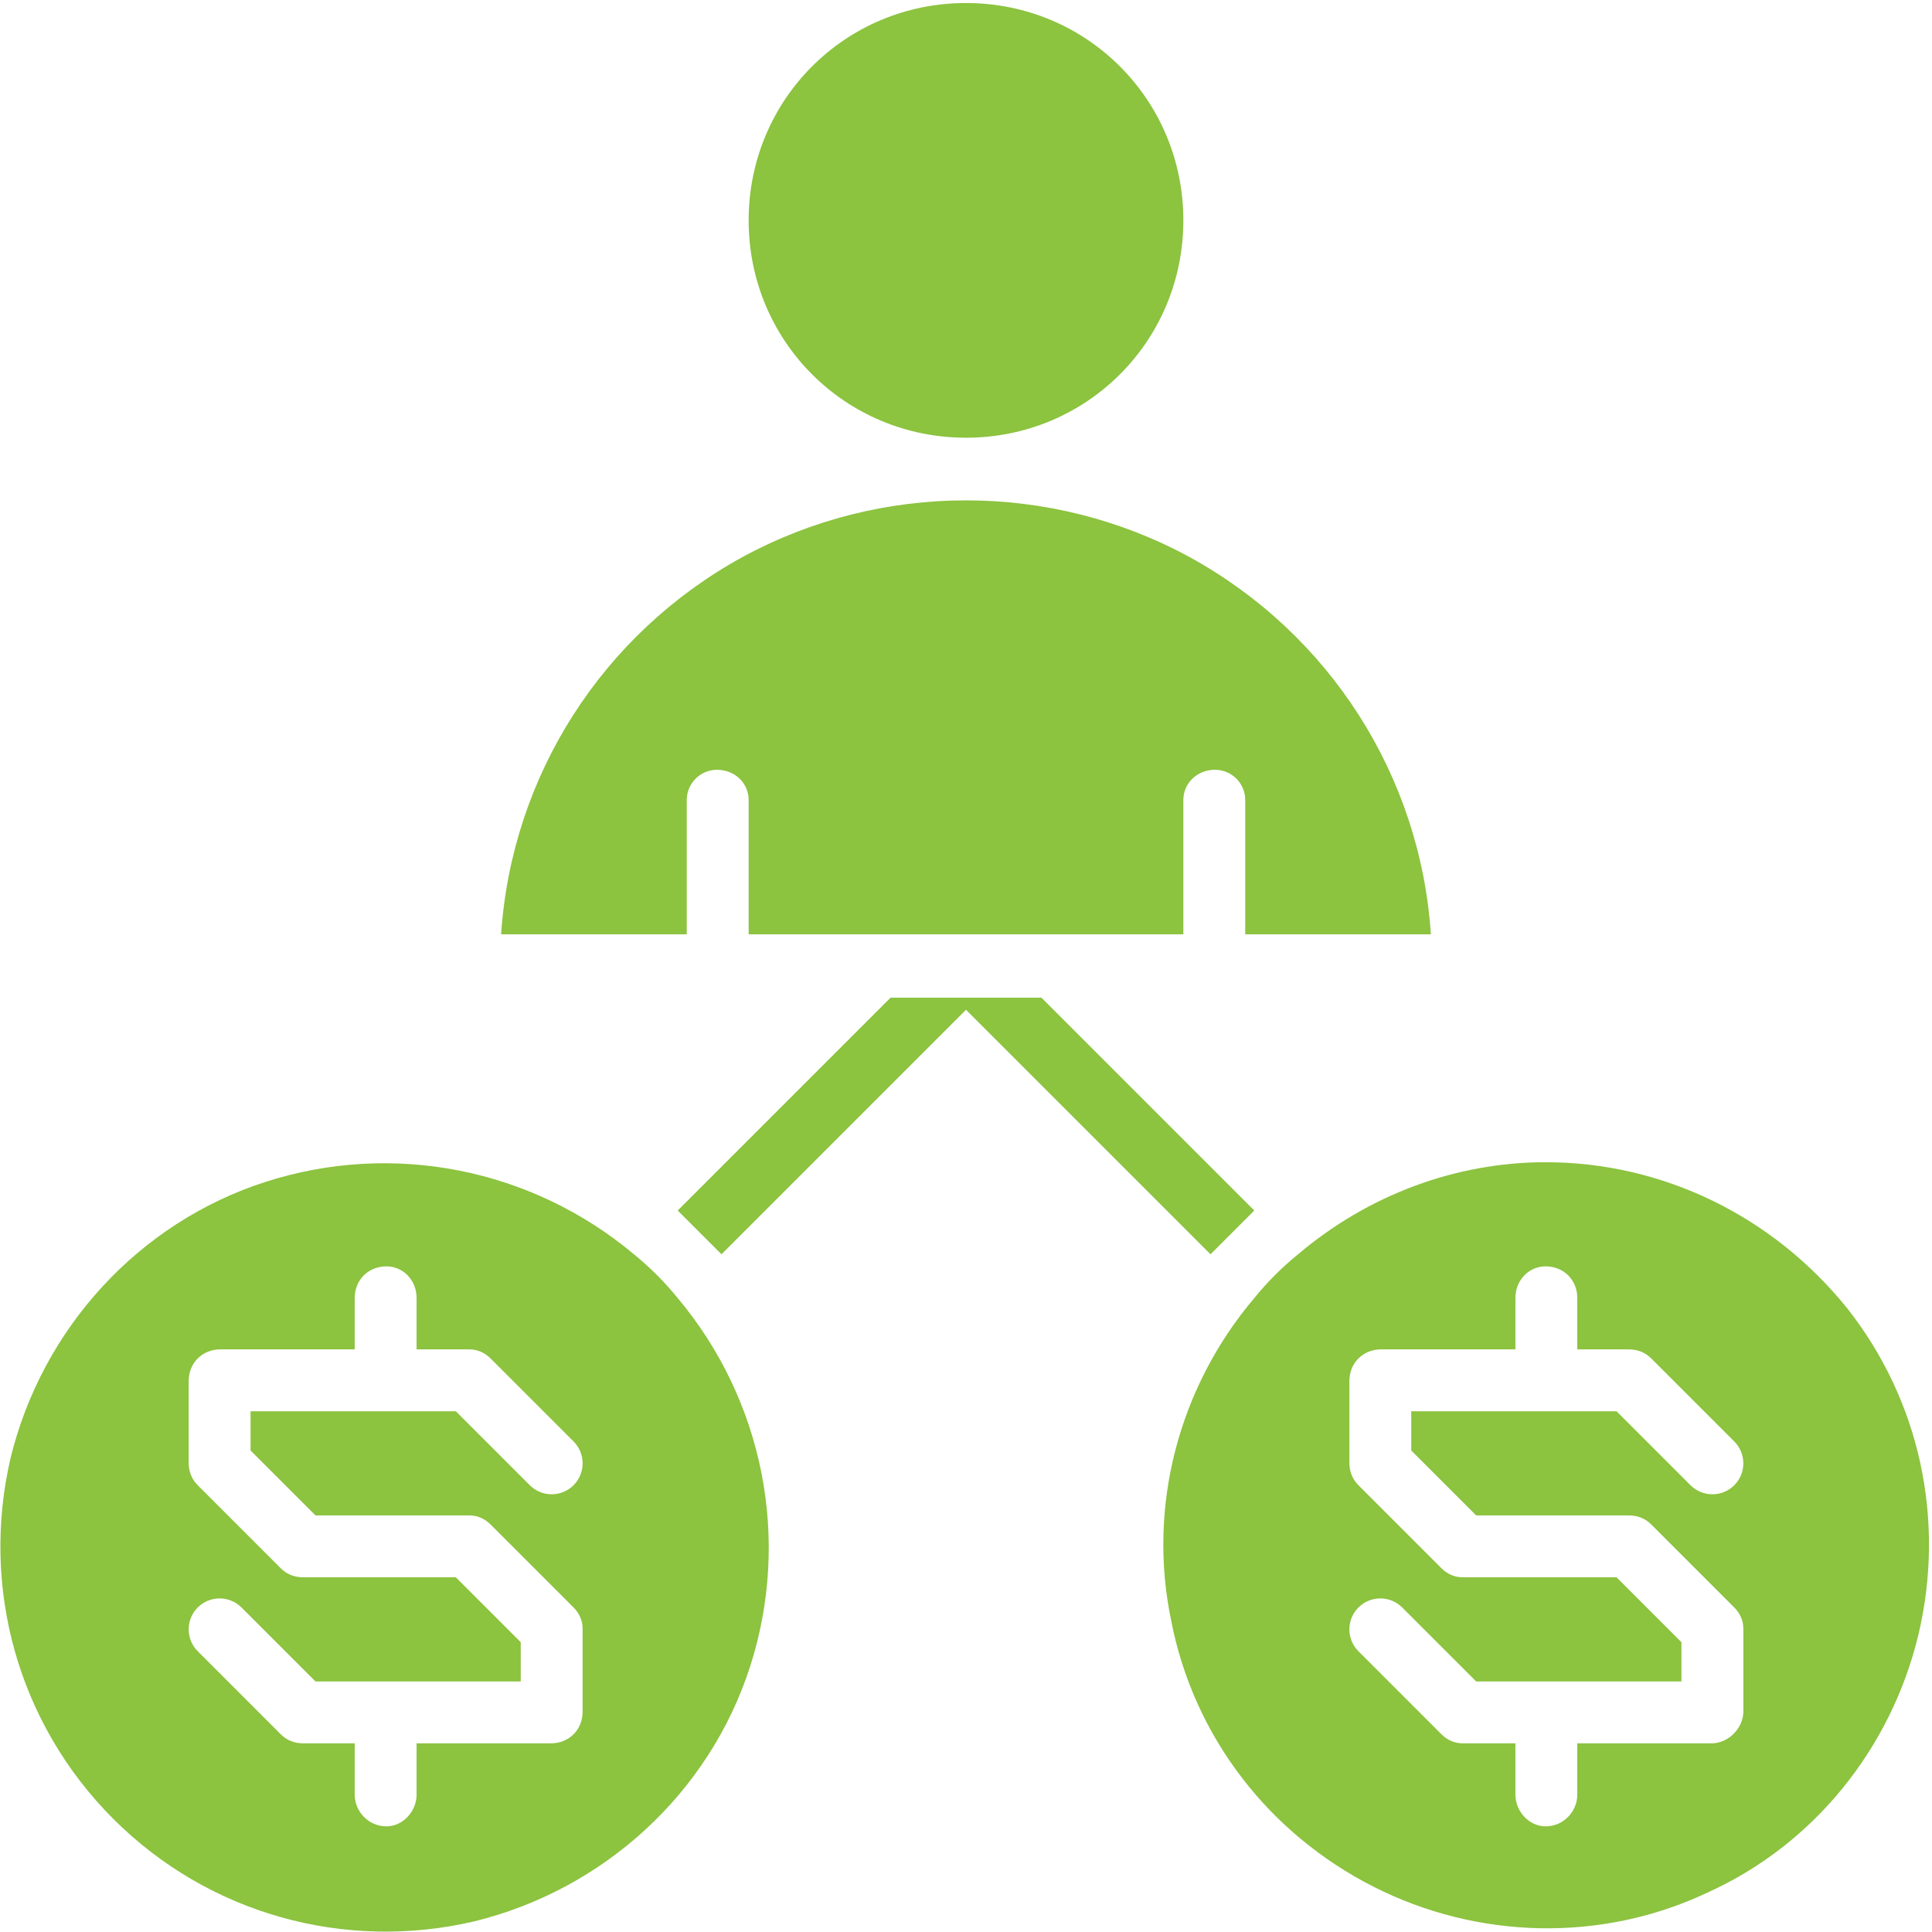
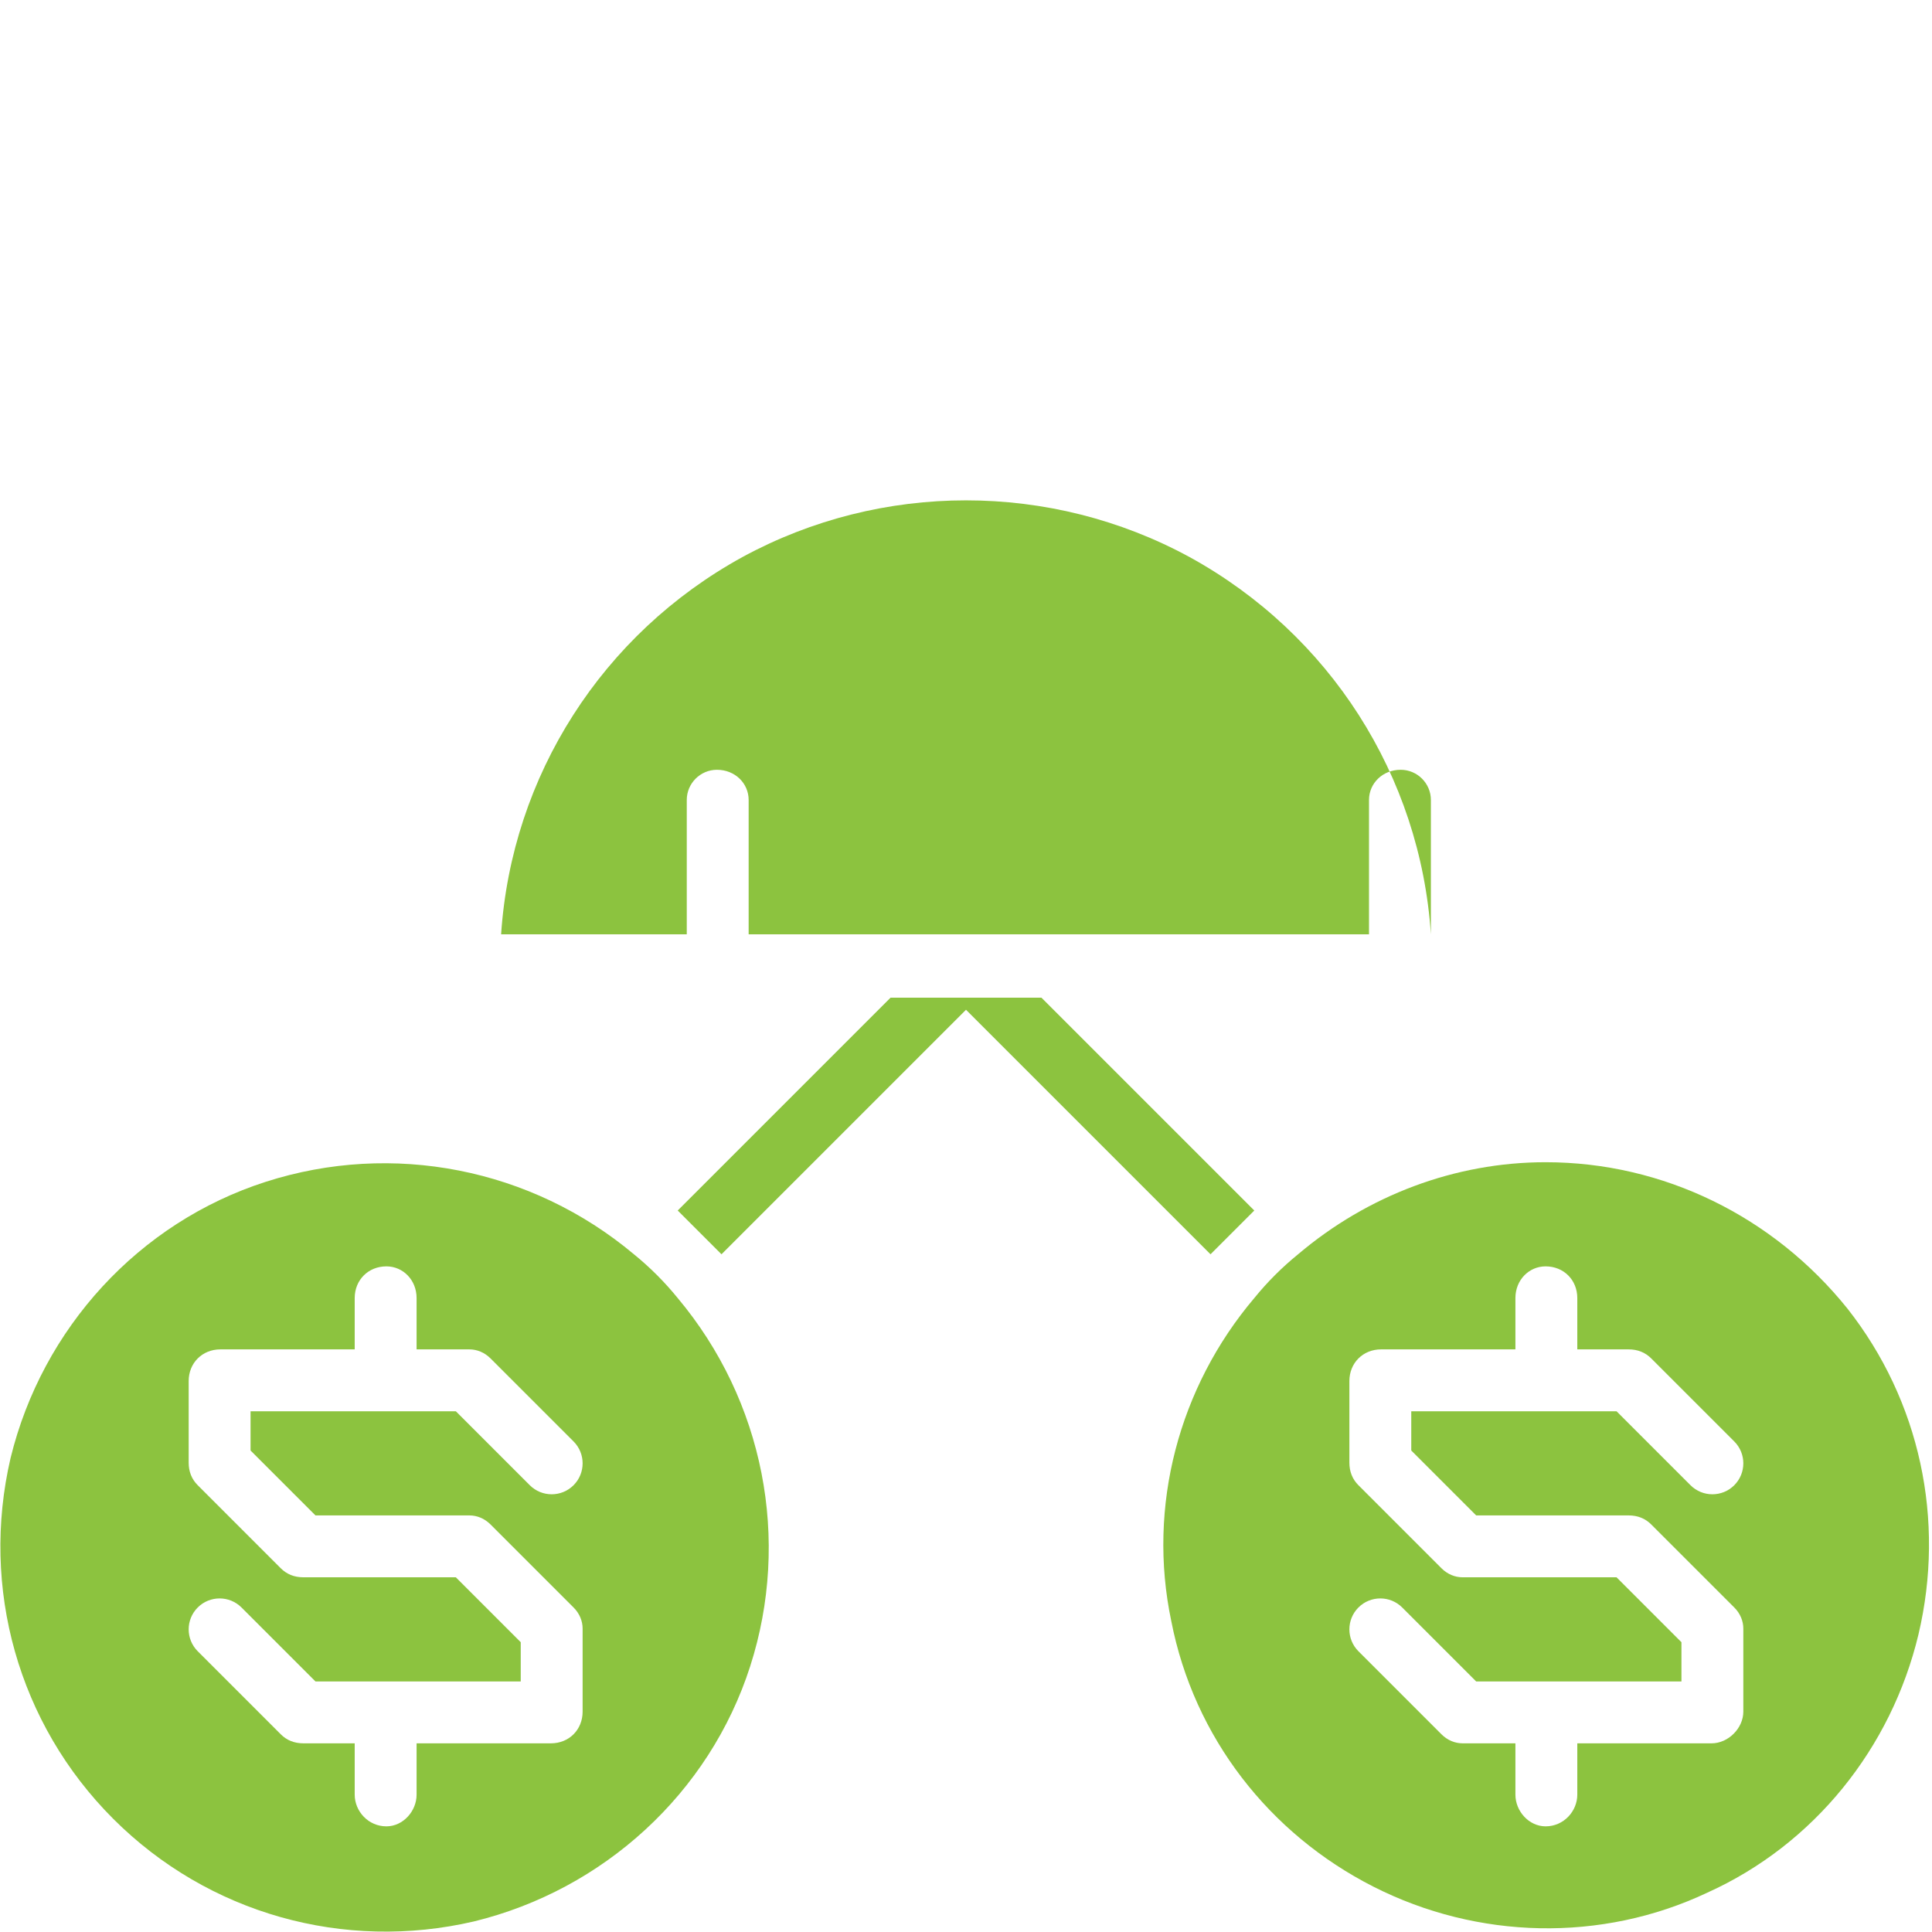
<svg xmlns="http://www.w3.org/2000/svg" width="128" height="128">
  <style>.s0{fill:#8cc33f}</style>
  <g id="Layer">
-     <path d="M49.2 36.9c9.2-5 20.4-5 29.6 0 9.3 5.1 15.3 14.5 16 25H82.5V53c0-1.1-.9-2-2-2-1.2 0-2.1.9-2.1 2v8.9H49.6V53c0-1.1-.9-2-2.1-2-1.1 0-2 .9-2 2v8.9H33.2c.7-10.5 6.7-19.9 16-25z" class="s0" />
+     <path d="M49.2 36.9c9.2-5 20.4-5 29.6 0 9.3 5.1 15.3 14.5 16 25V53c0-1.1-.9-2-2-2-1.2 0-2.1.9-2.1 2v8.9H49.6V53c0-1.1-.9-2-2.1-2-1.1 0-2 .9-2 2v8.9H33.2c.7-10.5 6.7-19.9 16-25z" class="s0" />
    <path fill-rule="evenodd" d="M122.4 86.7c4.8 6.1 6.5 14 4.7 21.6-1.8 7.5-6.9 13.9-14 17.1-7 3.3-15.2 3.1-22.1-.4-6.9-3.5-11.9-9.9-13.4-17.6-1.6-7.6.5-15.5 5.5-21.4q1.3-1.6 2.9-2.9c4.6-3.9 10.4-6.1 16.4-6.1 7.8 0 15.1 3.6 20 9.7zm-28.9 9.4v-2.6h13.6l4.9 4.9c.8.8 2.1.8 2.9 0 .8-.8.8-2.1 0-2.9l-5.5-5.5c-.4-.4-.9-.6-1.5-.6h-3.4V86c0-1.2-.9-2.1-2.1-2.1-1.1 0-2 .9-2 2.1v3.4h-8.9c-1.2 0-2.1.9-2.1 2.1v5.4c0 .6.2 1.1.6 1.5l5.5 5.5c.4.4.9.6 1.4.6h10.2l4.3 4.3v2.6H97.8l-4.9-4.9c-.8-.8-2.1-.8-2.9 0-.8.8-.8 2.1 0 2.9l5.5 5.5c.4.4.9.6 1.4.6h3.5v3.4c0 1.1.9 2.1 2 2.1 1.2 0 2.1-1 2.1-2.1v-3.4h8.9c1.1 0 2.1-1 2.1-2.1v-5.5c0-.5-.2-1-.6-1.4l-5.5-5.5c-.4-.4-.9-.6-1.5-.6H97.8z" class="s0" />
-     <path d="M64 29c-8 0-14.4-6.4-14.4-14.4S56 .2 64 .2s14.4 6.4 14.4 14.4S72 29 64 29z" class="s0" />
    <path fill-rule="evenodd" d="M44.9 86c5.7 6.8 7.5 16 4.8 24.4-2.7 8.4-9.7 14.8-18.3 16.9-8.6 2-17.6-.5-23.9-6.8-6.3-6.3-8.8-15.3-6.8-23.9C2.8 88 9.2 81 17.6 78.3c8.4-2.7 17.6-.9 24.4 4.8q1.6 1.3 2.9 2.9zM16.6 96.1v-2.6h13.6l4.9 4.9c.8.8 2.1.8 2.9 0 .8-.8.8-2.1 0-2.9L32.5 90c-.4-.4-.9-.6-1.4-.6h-3.5V86c0-1.2-.9-2.1-2-2.1-1.2 0-2.1.9-2.1 2.1v3.4h-8.9c-1.2 0-2.1.9-2.1 2.1v5.4c0 .6.2 1.1.6 1.5l5.5 5.5c.4.4.9.6 1.5.6h10.1l4.3 4.3v2.6H20.9l-4.9-4.9c-.8-.8-2.1-.8-2.9 0-.8.8-.8 2.1 0 2.9l5.5 5.5c.4.4.9.6 1.5.6h3.4v3.4c0 1.1.9 2.1 2.1 2.1 1.1 0 2-1 2-2.1v-3.4h8.9c1.2 0 2.1-.9 2.1-2.1v-5.5c0-.5-.2-1-.6-1.4l-5.5-5.5c-.4-.4-.9-.6-1.4-.6H20.9z" class="s0" />
    <path d="M80.2 83.1 64 66.9 47.8 83.1l-2.9-2.9L59 66.1h10l14.1 14.1z" class="s0" />
  </g>
</svg>